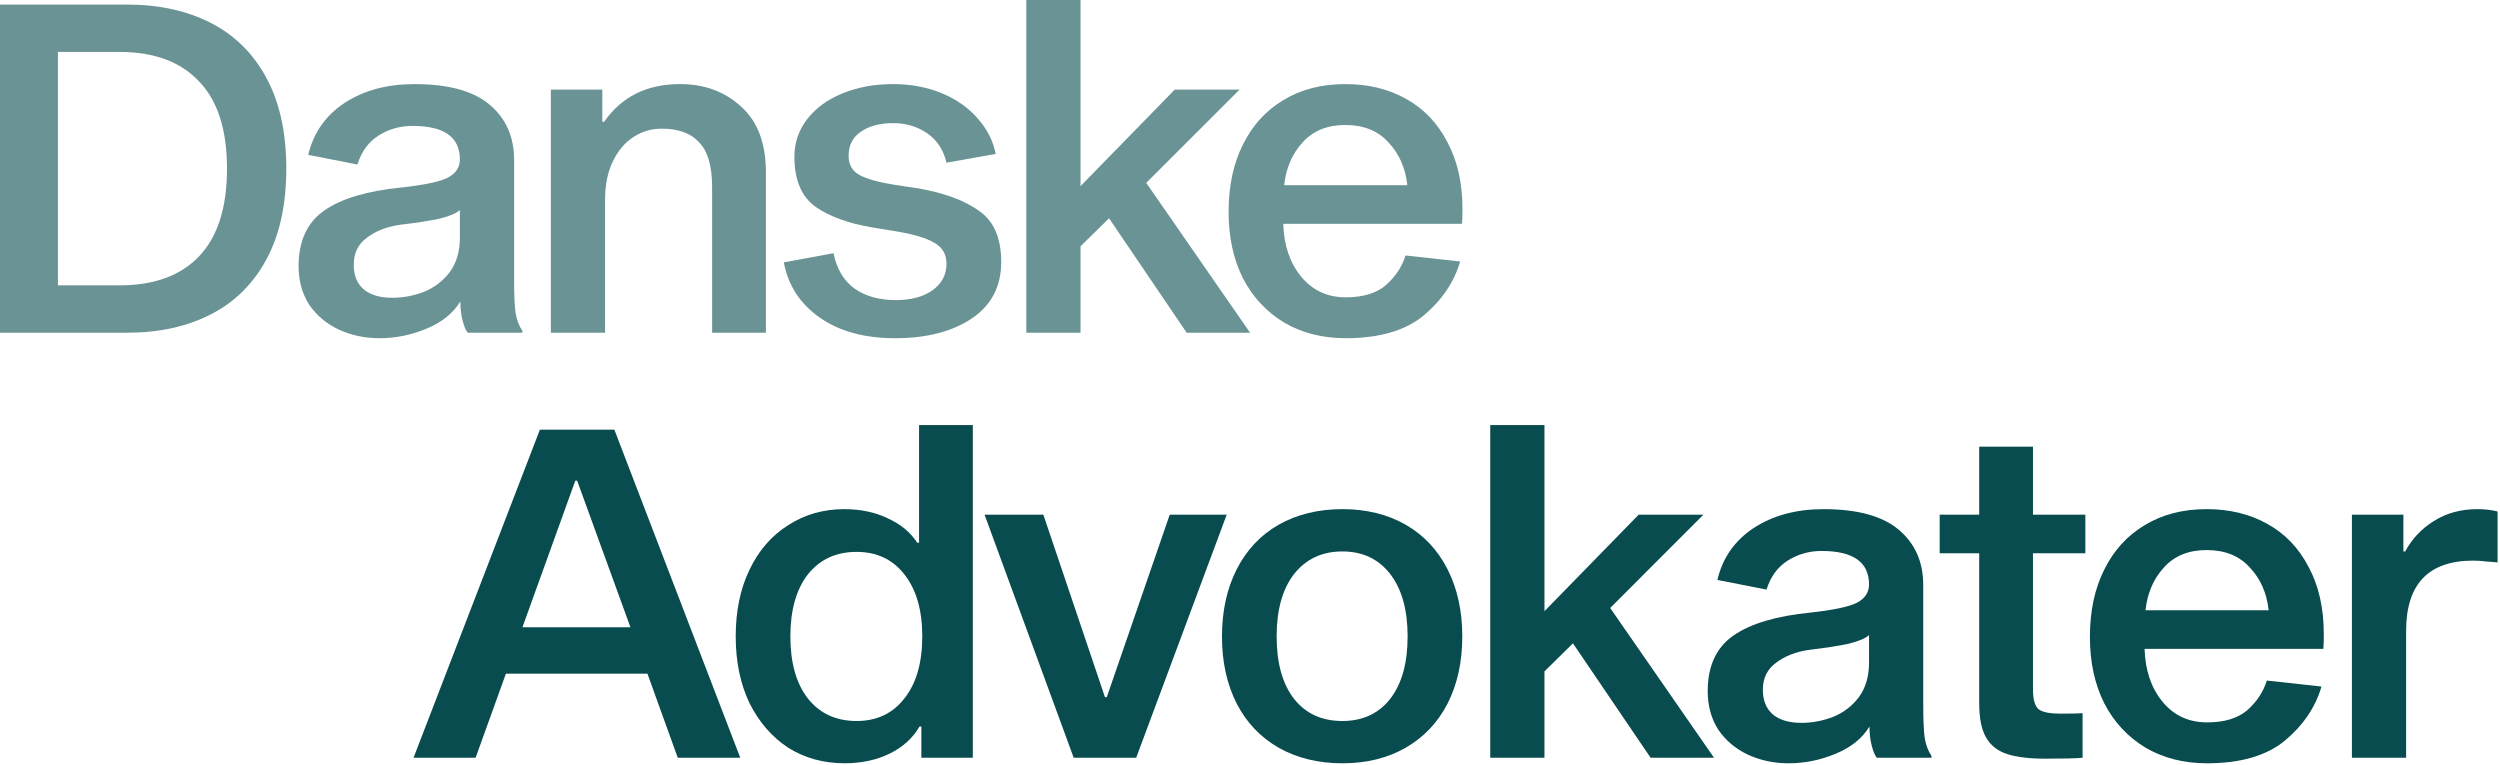
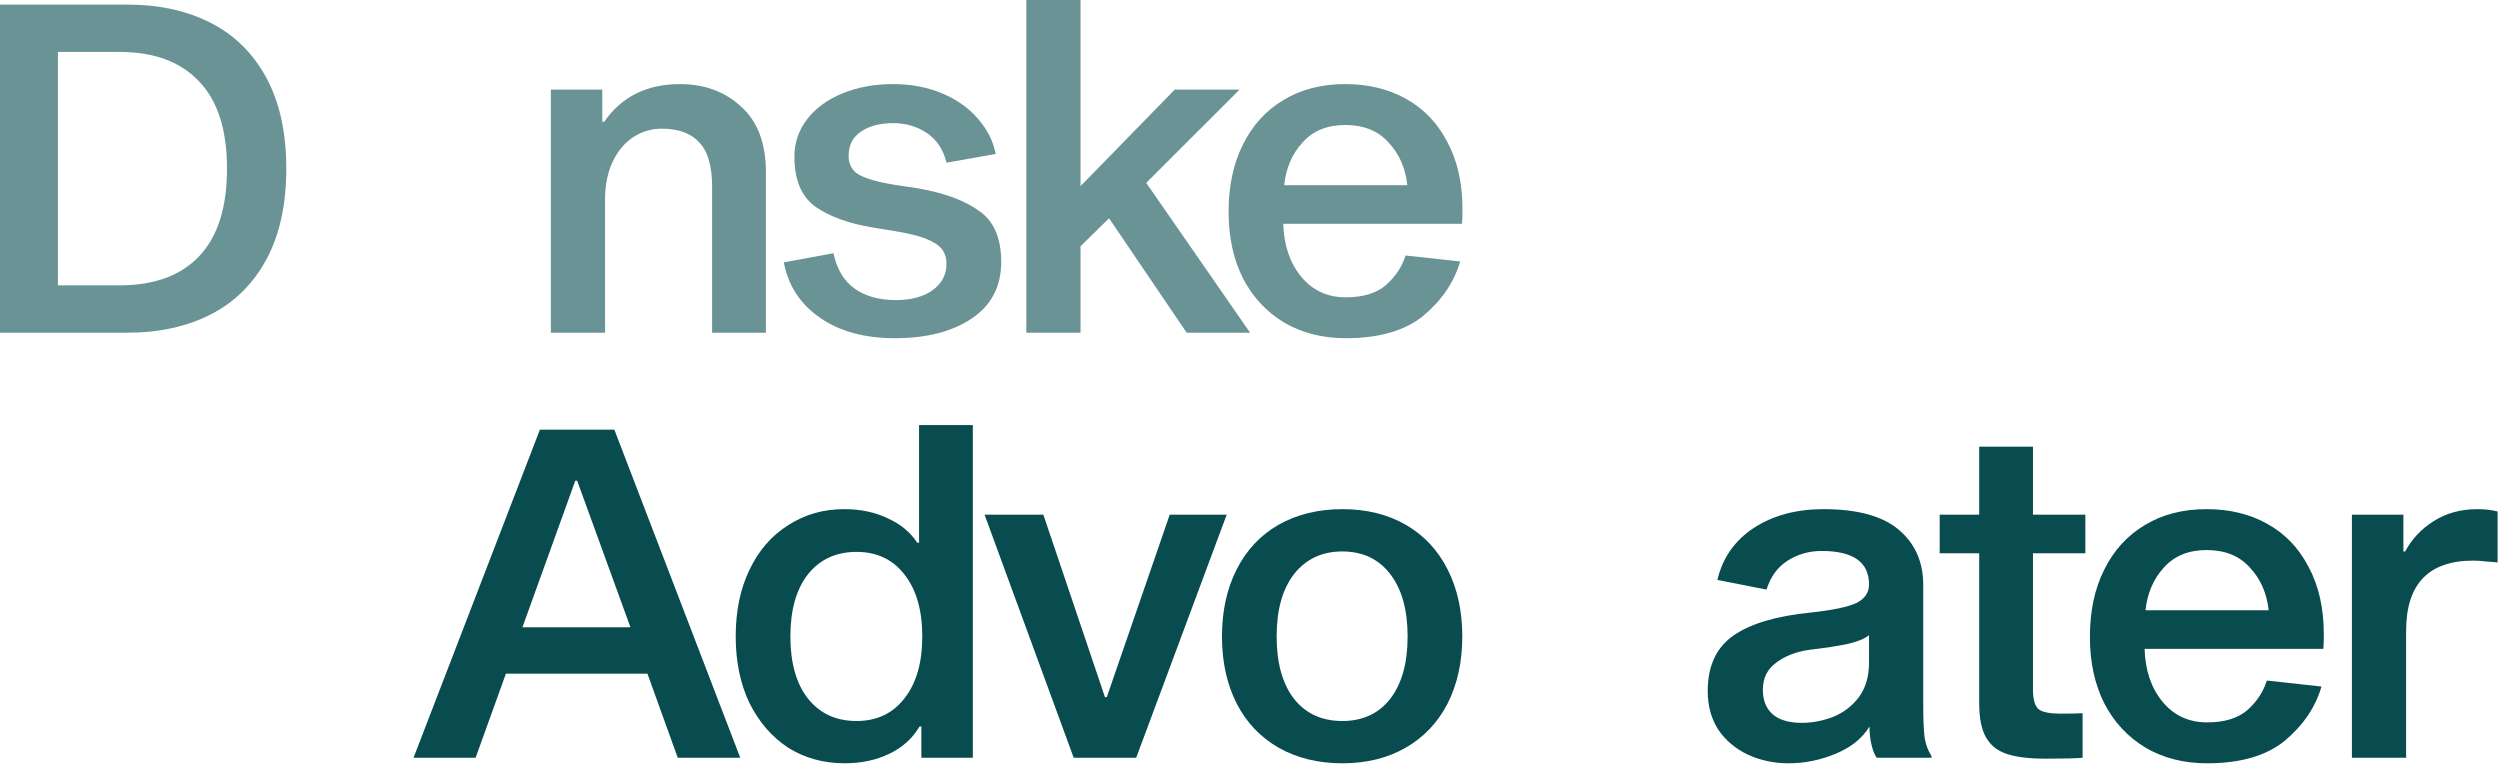
<svg xmlns="http://www.w3.org/2000/svg" width="85" height="26" viewBox="0 0 85 26" fill="none">
  <path d="M79.965 17.499H81.715V18.749H81.777C82.006 18.322 82.329 17.978 82.746 17.718C83.173 17.447 83.668 17.311 84.23 17.311C84.48 17.311 84.709 17.338 84.918 17.39V19.124C84.845 19.113 84.725 19.103 84.558 19.093C84.392 19.072 84.235 19.061 84.09 19.061C82.569 19.061 81.808 19.858 81.808 21.452V25.764H79.965V17.499Z" fill="#084C4F" />
  <path d="M78.931 23.342C78.723 24.051 78.306 24.665 77.681 25.186C77.056 25.696 76.176 25.952 75.041 25.952C74.249 25.952 73.551 25.774 72.947 25.42C72.343 25.056 71.874 24.551 71.541 23.905C71.218 23.259 71.057 22.509 71.057 21.655C71.057 20.78 71.218 20.02 71.541 19.374C71.864 18.718 72.322 18.212 72.916 17.858C73.51 17.494 74.213 17.311 75.025 17.311C75.806 17.311 76.494 17.478 77.088 17.811C77.692 18.145 78.16 18.634 78.494 19.28C78.837 19.916 79.009 20.676 79.009 21.561C79.009 21.78 79.004 21.947 78.994 22.061H72.916C72.937 22.79 73.14 23.389 73.525 23.858C73.911 24.327 74.416 24.561 75.041 24.561C75.635 24.561 76.093 24.42 76.416 24.139C76.739 23.848 76.957 23.514 77.072 23.139L78.931 23.342ZM75.025 18.702C74.411 18.702 73.926 18.9 73.572 19.296C73.218 19.681 73.01 20.166 72.947 20.749H77.134C77.072 20.166 76.858 19.681 76.494 19.296C76.14 18.9 75.65 18.702 75.025 18.702Z" fill="#084C4F" />
  <path d="M70.058 24.264C70.412 24.264 70.662 24.259 70.808 24.248V25.764C70.579 25.785 70.157 25.795 69.543 25.795C69.001 25.795 68.569 25.743 68.246 25.639C67.923 25.535 67.683 25.347 67.527 25.076C67.371 24.806 67.293 24.42 67.293 23.92V18.811H65.949V17.499H67.293V15.187H69.121V17.499H70.902V18.811H69.121V23.436C69.121 23.79 69.189 24.019 69.324 24.123C69.459 24.217 69.704 24.264 70.058 24.264Z" fill="#084C4F" />
  <path d="M65.671 25.764H63.812C63.75 25.691 63.692 25.556 63.64 25.358C63.588 25.16 63.562 24.941 63.562 24.702C63.323 25.098 62.942 25.405 62.422 25.623C61.901 25.842 61.364 25.952 60.812 25.952C60.312 25.952 59.849 25.853 59.422 25.655C59.005 25.457 58.672 25.176 58.422 24.811C58.182 24.436 58.062 23.999 58.062 23.499C58.062 22.645 58.354 22.014 58.937 21.608C59.521 21.202 60.396 20.942 61.562 20.827C62.323 20.744 62.843 20.634 63.125 20.499C63.406 20.353 63.547 20.145 63.547 19.874C63.547 19.113 63.01 18.733 61.937 18.733C61.51 18.733 61.125 18.843 60.781 19.061C60.437 19.28 60.198 19.608 60.062 20.046L58.391 19.718C58.568 18.968 58.979 18.379 59.625 17.952C60.281 17.525 61.073 17.311 62 17.311C63.156 17.311 64.01 17.546 64.562 18.015C65.114 18.483 65.39 19.108 65.39 19.89V23.967C65.39 24.457 65.406 24.827 65.437 25.077C65.479 25.327 65.557 25.535 65.671 25.702V25.764ZM63.547 21.593C63.422 21.707 63.187 21.806 62.843 21.889C62.5 21.962 62.062 22.03 61.531 22.092C61.073 22.155 60.693 22.301 60.391 22.53C60.088 22.749 59.937 23.056 59.937 23.452C59.937 23.816 60.052 24.098 60.281 24.295C60.51 24.483 60.833 24.577 61.25 24.577C61.614 24.577 61.974 24.509 62.328 24.373C62.682 24.228 62.974 24.004 63.203 23.702C63.432 23.389 63.547 22.999 63.547 22.53V21.593Z" fill="#084C4F" />
-   <path d="M56.121 25.764L53.48 21.873L52.512 22.827V25.764H50.668V14.452H52.512V20.78L55.715 17.499H57.917L54.746 20.671L58.277 25.764H56.121Z" fill="#084C4F" />
  <path d="M45.64 17.311C46.463 17.311 47.182 17.489 47.797 17.843C48.411 18.197 48.885 18.702 49.218 19.358C49.551 20.015 49.718 20.775 49.718 21.639C49.718 22.504 49.551 23.264 49.218 23.92C48.885 24.566 48.411 25.066 47.797 25.42C47.182 25.774 46.463 25.952 45.64 25.952C44.818 25.952 44.094 25.774 43.469 25.42C42.854 25.066 42.38 24.566 42.047 23.92C41.714 23.264 41.547 22.504 41.547 21.639C41.547 20.775 41.714 20.015 42.047 19.358C42.38 18.702 42.854 18.197 43.469 17.843C44.094 17.489 44.818 17.311 45.64 17.311ZM45.64 24.514C46.328 24.514 46.869 24.264 47.265 23.764C47.661 23.254 47.859 22.546 47.859 21.639C47.859 20.733 47.661 20.025 47.265 19.515C46.869 19.004 46.328 18.749 45.64 18.749C44.953 18.749 44.406 19.004 44 19.515C43.604 20.025 43.406 20.733 43.406 21.639C43.406 22.546 43.604 23.254 44 23.764C44.396 24.264 44.943 24.514 45.64 24.514Z" fill="#084C4F" />
  <path d="M39.771 17.499H41.708L38.63 25.764H36.506L33.475 17.499H35.474L37.568 23.702H37.631L39.771 17.499Z" fill="#084C4F" />
  <path d="M28.701 17.311C29.263 17.311 29.758 17.416 30.185 17.624C30.623 17.822 30.956 18.098 31.185 18.452H31.248V14.452H33.076V25.764H31.326V24.701H31.263C31.034 25.097 30.696 25.404 30.248 25.623C29.8 25.842 29.289 25.951 28.716 25.951C27.998 25.951 27.357 25.774 26.795 25.42C26.243 25.056 25.805 24.55 25.482 23.905C25.17 23.248 25.014 22.493 25.014 21.639C25.014 20.775 25.17 20.02 25.482 19.374C25.795 18.718 26.232 18.212 26.795 17.858C27.357 17.494 27.993 17.311 28.701 17.311ZM29.123 24.514C29.81 24.514 30.352 24.259 30.748 23.748C31.154 23.238 31.357 22.535 31.357 21.639C31.357 20.743 31.154 20.04 30.748 19.53C30.352 19.02 29.81 18.764 29.123 18.764C28.425 18.764 27.873 19.02 27.467 19.53C27.071 20.04 26.873 20.743 26.873 21.639C26.873 22.535 27.071 23.238 27.467 23.748C27.873 24.259 28.425 24.514 29.123 24.514Z" fill="#084C4F" />
  <path d="M25.169 25.764H23.044L22.013 22.905H17.201L16.17 25.764H14.06L18.357 14.608H20.888L25.169 25.764ZM19.56 16.343L17.763 21.327H21.435L19.623 16.343H19.56Z" fill="#084C4F" />
  <path opacity="0.6" d="M49.646 8.89C49.438 9.598 49.021 10.213 48.396 10.734C47.771 11.244 46.891 11.499 45.756 11.499C44.964 11.499 44.266 11.322 43.662 10.968C43.058 10.604 42.589 10.098 42.256 9.453C41.933 8.807 41.772 8.057 41.772 7.203C41.772 6.328 41.933 5.568 42.256 4.922C42.579 4.266 43.037 3.76 43.631 3.406C44.224 3.042 44.928 2.859 45.74 2.859C46.521 2.859 47.209 3.026 47.802 3.359C48.407 3.693 48.875 4.182 49.209 4.828C49.552 5.463 49.724 6.224 49.724 7.109C49.724 7.328 49.719 7.494 49.708 7.609H43.631C43.652 8.338 43.855 8.937 44.24 9.406C44.626 9.875 45.131 10.109 45.756 10.109C46.349 10.109 46.808 9.968 47.13 9.687C47.453 9.395 47.672 9.062 47.787 8.687L49.646 8.89ZM45.74 4.25C45.125 4.25 44.641 4.448 44.287 4.844C43.933 5.229 43.724 5.713 43.662 6.297H47.849C47.787 5.713 47.573 5.229 47.209 4.844C46.855 4.448 46.365 4.25 45.74 4.25Z" fill="#084C4F" />
  <path opacity="0.6" d="M40.347 11.312L37.707 7.421L36.738 8.374V11.312H34.895V0H36.738V6.328L39.941 3.047H42.144L38.972 6.218L42.503 11.312H40.347Z" fill="#084C4F" />
  <path opacity="0.6" d="M32.181 5.531C32.077 5.094 31.858 4.76 31.525 4.531C31.192 4.302 30.806 4.187 30.369 4.187C29.911 4.187 29.541 4.286 29.26 4.484C28.989 4.672 28.853 4.943 28.853 5.297C28.853 5.599 28.978 5.818 29.228 5.953C29.489 6.088 29.879 6.198 30.4 6.281L31.228 6.406C32.114 6.562 32.801 6.817 33.291 7.172C33.791 7.515 34.041 8.093 34.041 8.906C34.041 9.739 33.707 10.38 33.041 10.828C32.374 11.275 31.504 11.499 30.431 11.499C29.39 11.499 28.536 11.265 27.869 10.796C27.202 10.328 26.796 9.703 26.65 8.921L28.338 8.609C28.452 9.151 28.692 9.552 29.056 9.812C29.421 10.072 29.89 10.203 30.463 10.203C30.973 10.203 31.384 10.093 31.697 9.875C32.02 9.645 32.181 9.343 32.181 8.968C32.181 8.645 32.041 8.406 31.759 8.25C31.489 8.093 31.077 7.968 30.525 7.875L29.666 7.734C28.853 7.599 28.208 7.364 27.728 7.031C27.249 6.687 27.01 6.12 27.01 5.328C27.01 4.849 27.156 4.422 27.447 4.047C27.739 3.672 28.14 3.38 28.65 3.172C29.161 2.964 29.733 2.859 30.369 2.859C30.973 2.859 31.525 2.964 32.025 3.172C32.525 3.38 32.931 3.667 33.244 4.031C33.567 4.396 33.77 4.797 33.853 5.234L32.181 5.531Z" fill="#084C4F" />
  <path opacity="0.6" d="M20.478 3.047V4.141H20.541C21.135 3.286 21.994 2.859 23.119 2.859C23.952 2.859 24.645 3.115 25.197 3.625C25.759 4.125 26.041 4.87 26.041 5.859V11.312H24.212V6.359C24.212 5.651 24.067 5.146 23.775 4.844C23.494 4.531 23.067 4.375 22.494 4.375C22.15 4.375 21.832 4.469 21.541 4.656C21.249 4.844 21.015 5.12 20.838 5.484C20.661 5.849 20.572 6.286 20.572 6.797V11.312H18.729V3.047H20.478Z" fill="#084C4F" />
-   <path opacity="0.6" d="M17.761 11.312H15.902C15.839 11.239 15.782 11.104 15.73 10.906C15.678 10.708 15.652 10.489 15.652 10.249C15.412 10.645 15.032 10.953 14.511 11.171C13.991 11.39 13.454 11.499 12.902 11.499C12.402 11.499 11.939 11.4 11.512 11.203C11.095 11.005 10.762 10.723 10.512 10.359C10.272 9.984 10.152 9.546 10.152 9.046C10.152 8.192 10.444 7.562 11.027 7.156C11.611 6.75 12.486 6.489 13.652 6.375C14.412 6.291 14.933 6.182 15.214 6.047C15.496 5.901 15.636 5.693 15.636 5.422C15.636 4.661 15.1 4.281 14.027 4.281C13.6 4.281 13.215 4.391 12.871 4.609C12.527 4.828 12.288 5.156 12.152 5.594L10.48 5.265C10.658 4.516 11.069 3.927 11.715 3.5C12.371 3.073 13.163 2.859 14.09 2.859C15.246 2.859 16.1 3.094 16.652 3.562C17.204 4.031 17.48 4.656 17.48 5.437V9.515C17.48 10.005 17.496 10.374 17.527 10.624C17.569 10.874 17.647 11.083 17.761 11.249V11.312ZM15.636 7.14C15.511 7.255 15.277 7.354 14.933 7.437C14.589 7.51 14.152 7.578 13.621 7.64C13.163 7.703 12.782 7.849 12.48 8.078C12.178 8.296 12.027 8.604 12.027 9C12.027 9.364 12.142 9.645 12.371 9.843C12.6 10.031 12.923 10.124 13.34 10.124C13.704 10.124 14.063 10.057 14.418 9.921C14.772 9.776 15.063 9.552 15.293 9.25C15.522 8.937 15.636 8.546 15.636 8.078V7.14Z" fill="#084C4F" />
  <path opacity="0.6" d="M4.328 0.156C5.411 0.156 6.359 0.365 7.171 0.781C7.984 1.198 8.614 1.823 9.062 2.656C9.51 3.489 9.734 4.515 9.734 5.734C9.734 6.953 9.51 7.979 9.062 8.812C8.614 9.645 7.984 10.27 7.171 10.687C6.359 11.103 5.411 11.312 4.328 11.312H0V0.156H4.328ZM4.062 9.702C5.239 9.702 6.14 9.374 6.765 8.718C7.401 8.052 7.718 7.057 7.718 5.734C7.718 4.411 7.401 3.422 6.765 2.765C6.14 2.099 5.239 1.766 4.062 1.766H1.969V9.702H4.062Z" fill="#084C4F" />
</svg>